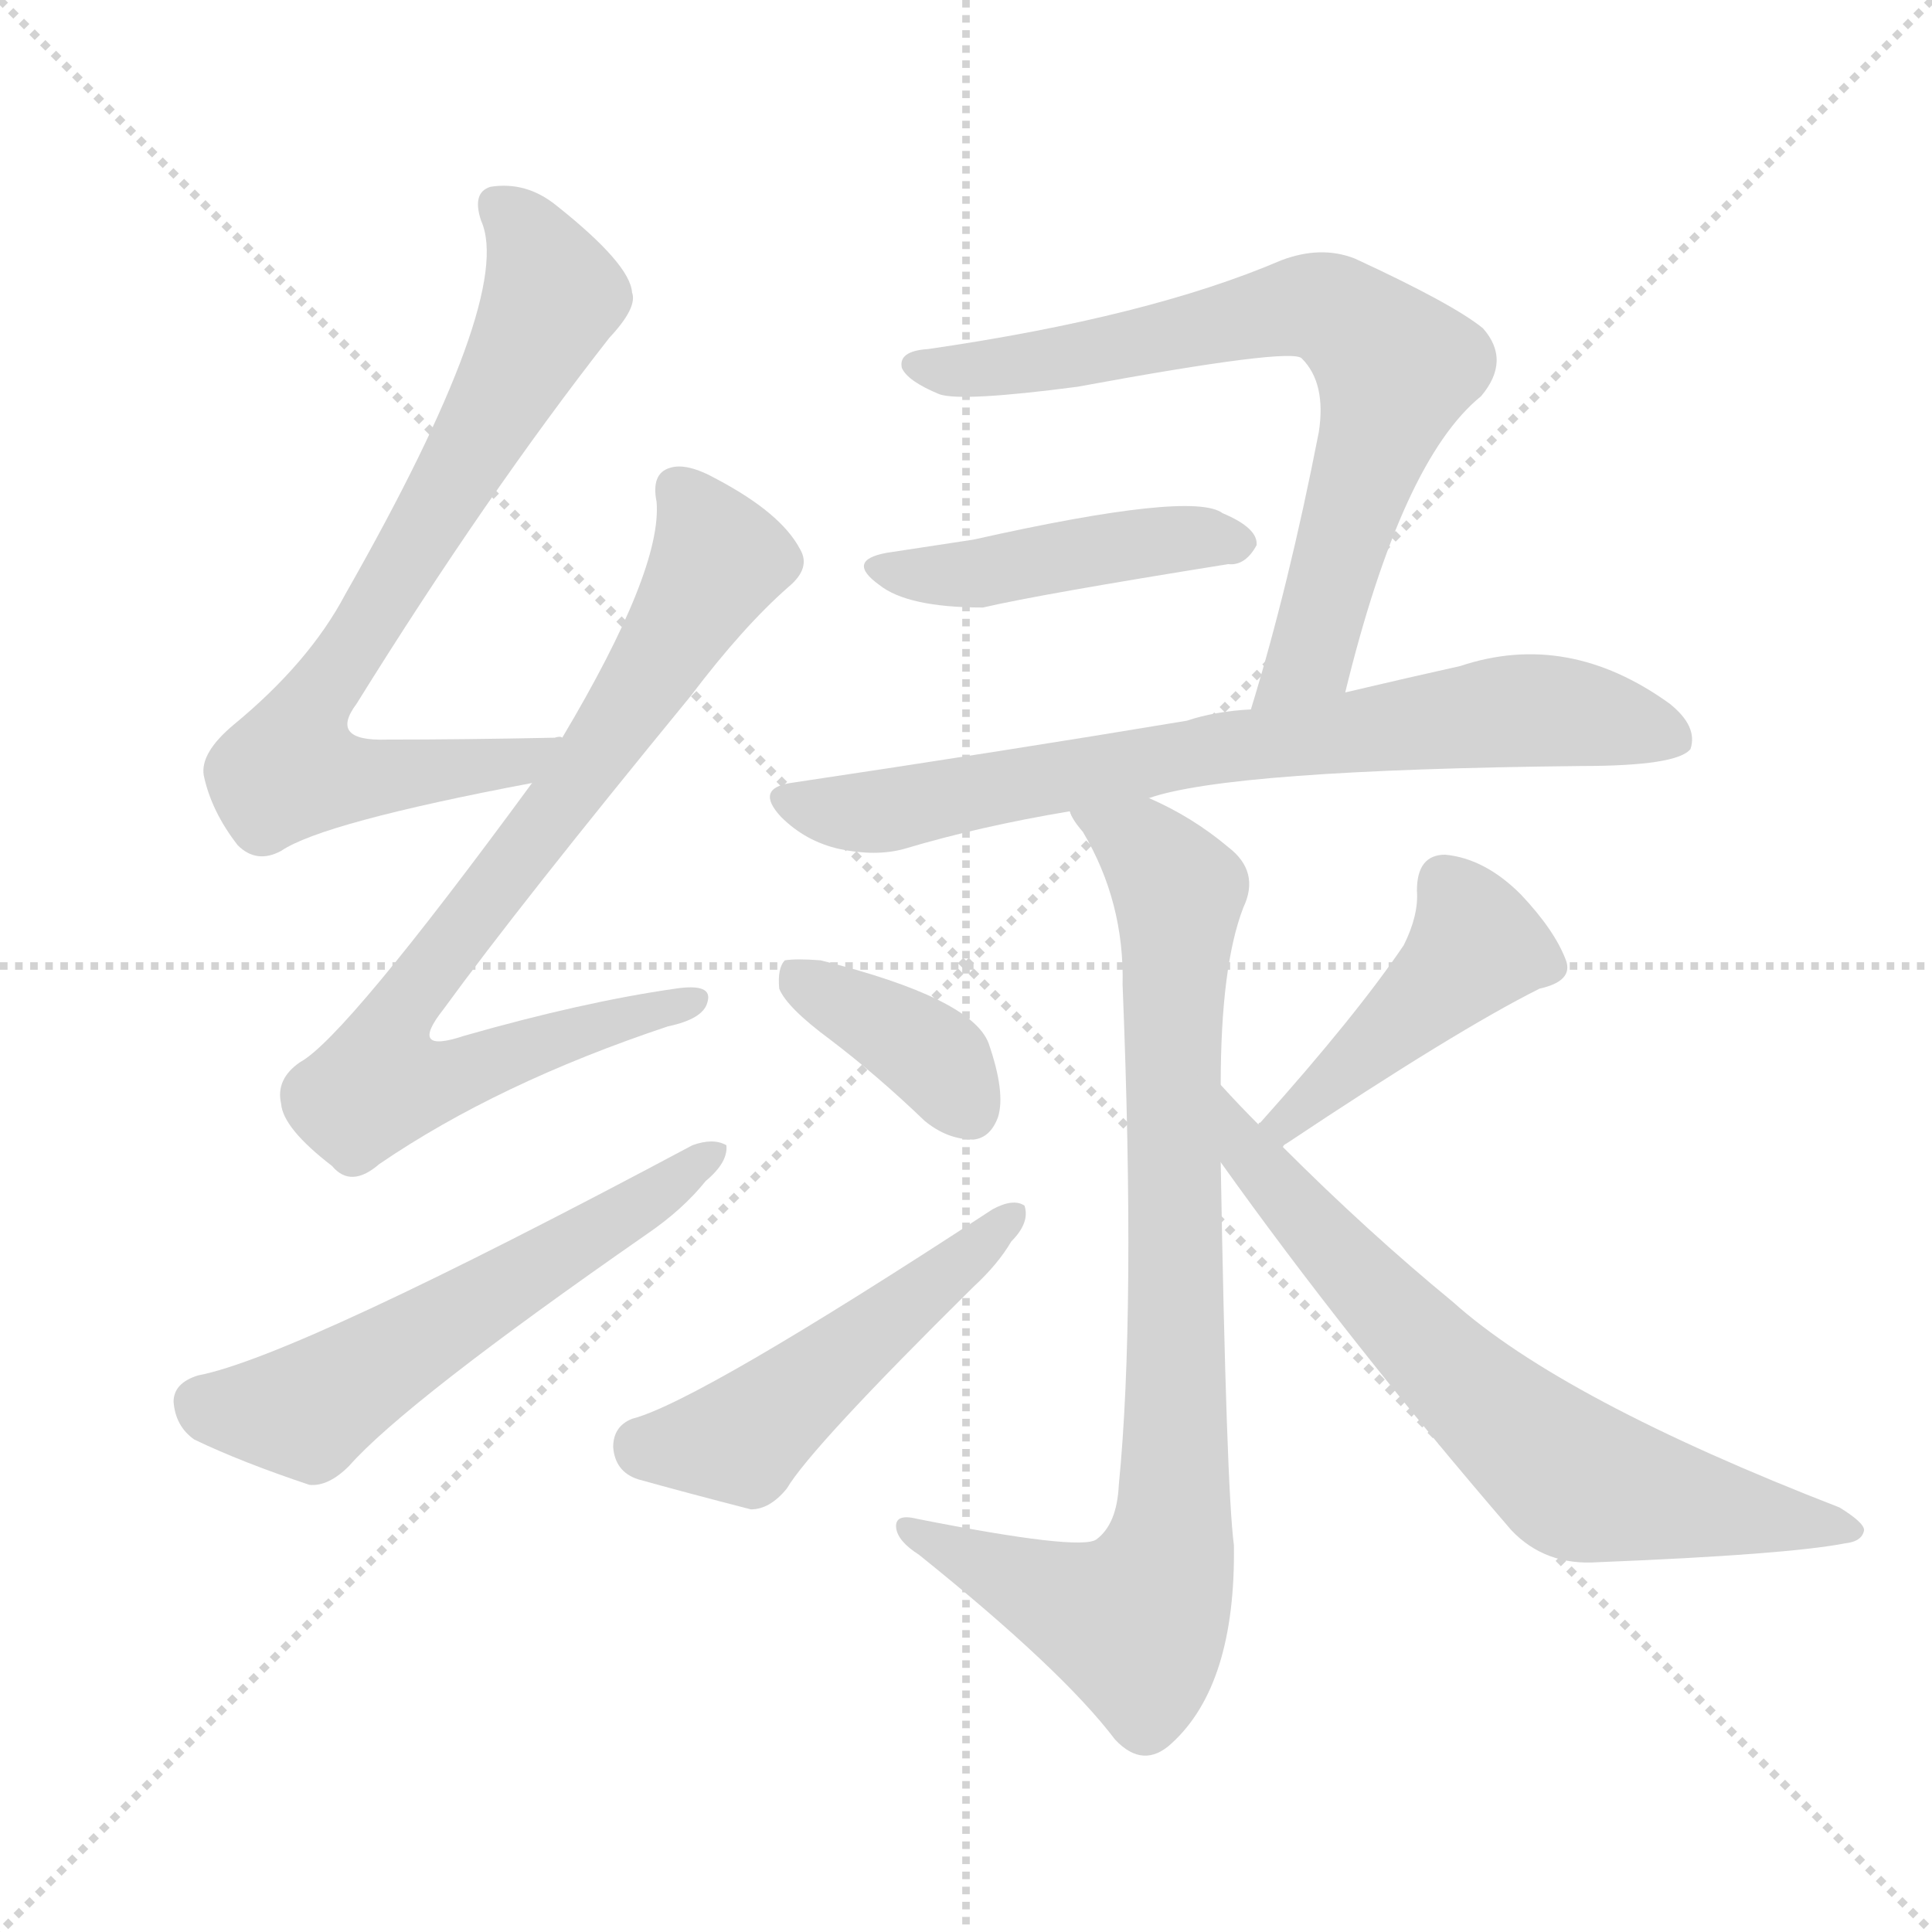
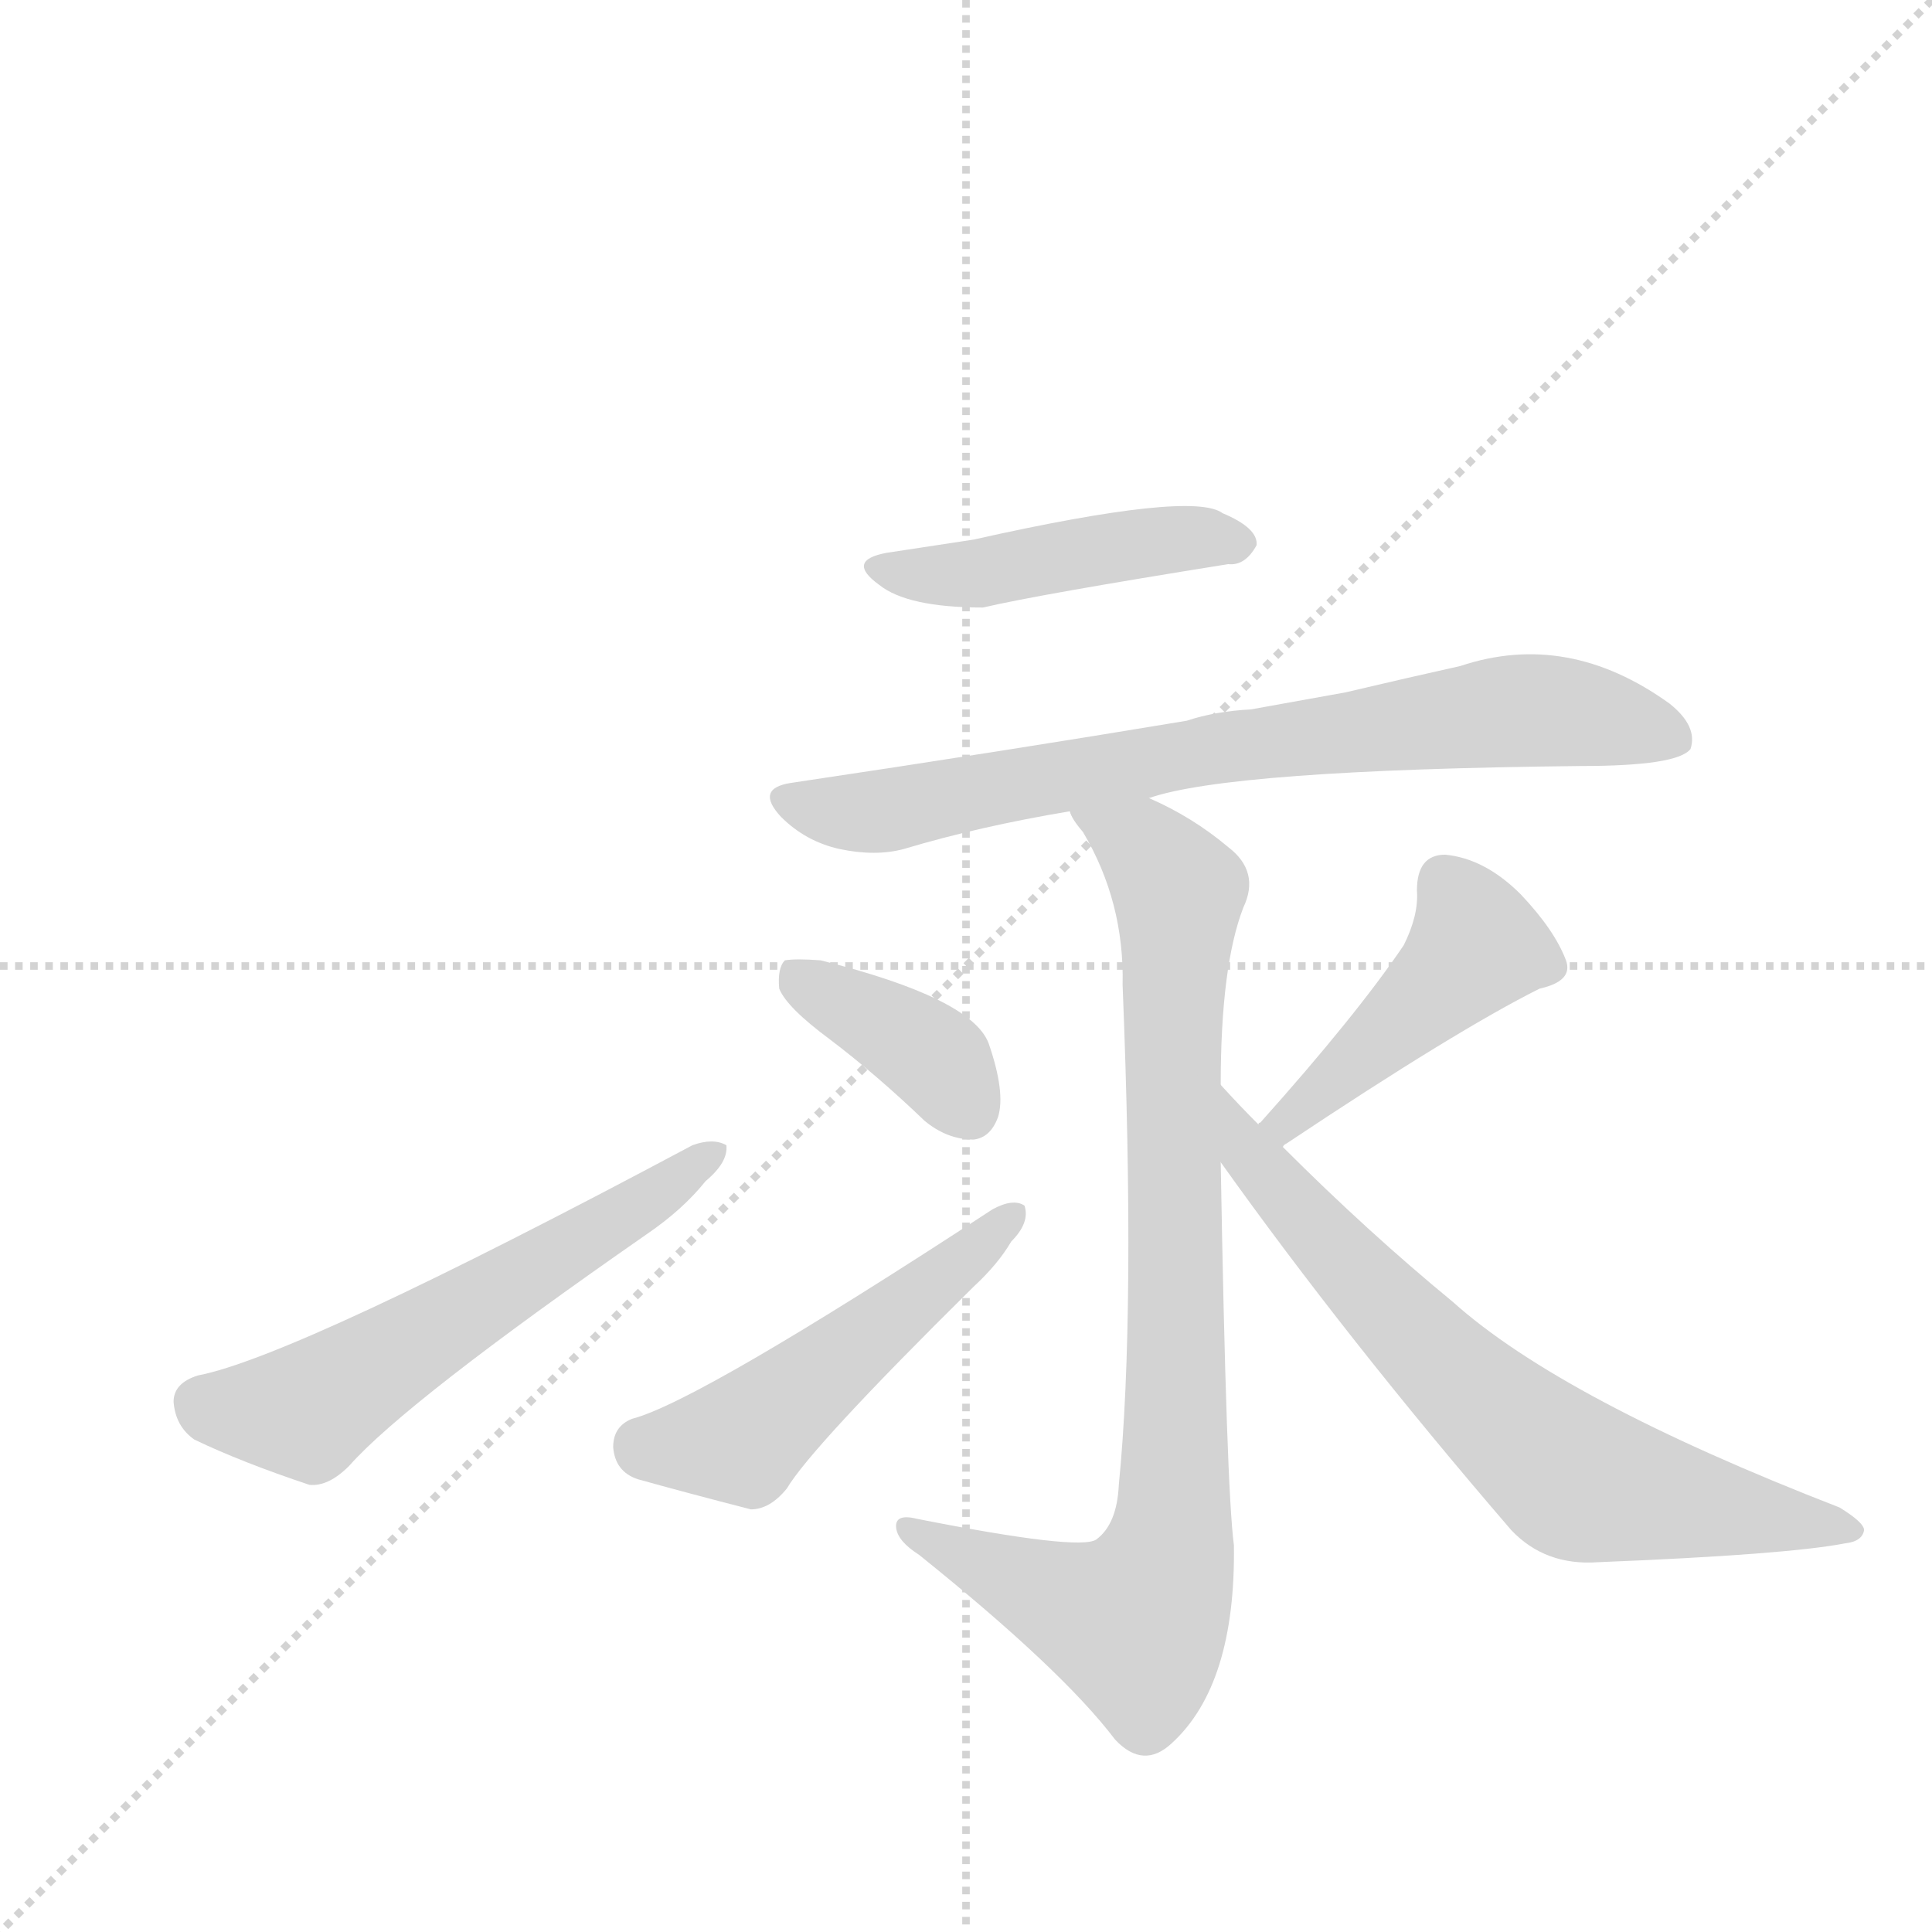
<svg xmlns="http://www.w3.org/2000/svg" version="1.1" viewBox="0 0 1024 1024">
  <g stroke="lightgray" stroke-dasharray="1,1" stroke-width="1" transform="scale(4, 4)">
-     <line x1="0" y1="0" x2="256" y2="256" />
    <line x1="256" y1="0" x2="0" y2="256" />
    <line x1="128" y1="0" x2="128" y2="256" />
    <line x1="0" y1="128" x2="256" y2="128" />
  </g>
  <g transform="scale(1, -1) translate(0, -900)">
    <style type="text/css">@keyframes keyframes0 {from {stroke: black;stroke-dashoffset: 734;stroke-width: 128;}
	7% {animation-timing-function: step-end;stroke: black;stroke-dashoffset: 0;stroke-width: 128;}
	10% {stroke: black;stroke-width: 1024;}
	100% {stroke: black;stroke-width: 1024;}}
#make-me-a-hanzi-animation-0 {animation: keyframes0 9s both;animation-delay: 0s;animation-timing-function: linear;animation-iteration-count: infinite;}
@keyframes keyframes1 {from {stroke: black;stroke-dashoffset: 801;stroke-width: 128;}
	7% {animation-timing-function: step-end;stroke: black;stroke-dashoffset: 0;stroke-width: 128;}
	10% {stroke: black;stroke-width: 1024;}
	90% {stroke: black;stroke-width: 1024;}
	91% {stroke: lightgray;stroke-width: 1024;}
	to {stroke: lightgray;stroke-width: 1024;}}
#make-me-a-hanzi-animation-1 {animation: keyframes1 9s both;animation-delay: .9s;animation-timing-function: linear;animation-iteration-count: infinite;}
@keyframes keyframes2 {from {stroke: black;stroke-dashoffset: 569;stroke-width: 128;}
	5% {animation-timing-function: step-end;stroke: black;stroke-dashoffset: 0;stroke-width: 128;}
	8% {stroke: black;stroke-width: 1024;}
	80% {stroke: black;stroke-width: 1024;}
	81% {stroke: lightgray;stroke-width: 1024;}
	to {stroke: lightgray;stroke-width: 1024;}}
#make-me-a-hanzi-animation-2 {animation: keyframes2 9s both;animation-delay: 1.8s;animation-timing-function: linear;animation-iteration-count: infinite;}
@keyframes keyframes3 {from {stroke: black;stroke-dashoffset: 719;stroke-width: 128;}
	7% {animation-timing-function: step-end;stroke: black;stroke-dashoffset: 0;stroke-width: 128;}
	10% {stroke: black;stroke-width: 1024;}
	72% {stroke: black;stroke-width: 1024;}
	73% {stroke: lightgray;stroke-width: 1024;}
	to {stroke: lightgray;stroke-width: 1024;}}
#make-me-a-hanzi-animation-3 {animation: keyframes3 9s both;animation-delay: 2.52s;animation-timing-function: linear;animation-iteration-count: infinite;}
@keyframes keyframes4 {from {stroke: black;stroke-dashoffset: 448;stroke-width: 128;}
	4% {animation-timing-function: step-end;stroke: black;stroke-dashoffset: 0;stroke-width: 128;}
	7% {stroke: black;stroke-width: 1024;}
	62% {stroke: black;stroke-width: 1024;}
	63% {stroke: lightgray;stroke-width: 1024;}
	to {stroke: lightgray;stroke-width: 1024;}}
#make-me-a-hanzi-animation-4 {animation: keyframes4 9s both;animation-delay: 3.42s;animation-timing-function: linear;animation-iteration-count: infinite;}
@keyframes keyframes5 {from {stroke: black;stroke-dashoffset: 733;stroke-width: 128;}
	7% {animation-timing-function: step-end;stroke: black;stroke-dashoffset: 0;stroke-width: 128;}
	10% {stroke: black;stroke-width: 1024;}
	55% {stroke: black;stroke-width: 1024;}
	56% {stroke: lightgray;stroke-width: 1024;}
	to {stroke: lightgray;stroke-width: 1024;}}
#make-me-a-hanzi-animation-5 {animation: keyframes5 9s both;animation-delay: 4.05s;animation-timing-function: linear;animation-iteration-count: infinite;}
@keyframes keyframes6 {from {stroke: black;stroke-dashoffset: 844;stroke-width: 128;}
	8% {animation-timing-function: step-end;stroke: black;stroke-dashoffset: 0;stroke-width: 128;}
	11% {stroke: black;stroke-width: 1024;}
	45% {stroke: black;stroke-width: 1024;}
	46% {stroke: lightgray;stroke-width: 1024;}
	to {stroke: lightgray;stroke-width: 1024;}}
#make-me-a-hanzi-animation-6 {animation: keyframes6 9s both;animation-delay: 4.95s;animation-timing-function: linear;animation-iteration-count: infinite;}
@keyframes keyframes7 {from {stroke: black;stroke-dashoffset: 375;stroke-width: 128;}
	3% {animation-timing-function: step-end;stroke: black;stroke-dashoffset: 0;stroke-width: 128;}
	6% {stroke: black;stroke-width: 1024;}
	34% {stroke: black;stroke-width: 1024;}
	35% {stroke: lightgray;stroke-width: 1024;}
	to {stroke: lightgray;stroke-width: 1024;}}
#make-me-a-hanzi-animation-7 {animation: keyframes7 9s both;animation-delay: 5.94s;animation-timing-function: linear;animation-iteration-count: infinite;}
@keyframes keyframes8 {from {stroke: black;stroke-dashoffset: 497;stroke-width: 128;}
	4% {animation-timing-function: step-end;stroke: black;stroke-dashoffset: 0;stroke-width: 128;}
	7% {stroke: black;stroke-width: 1024;}
	28% {stroke: black;stroke-width: 1024;}
	29% {stroke: lightgray;stroke-width: 1024;}
	to {stroke: lightgray;stroke-width: 1024;}}
#make-me-a-hanzi-animation-8 {animation: keyframes8 9s both;animation-delay: 6.48s;animation-timing-function: linear;animation-iteration-count: infinite;}
@keyframes keyframes9 {from {stroke: black;stroke-dashoffset: 442;stroke-width: 128;}
	4% {animation-timing-function: step-end;stroke: black;stroke-dashoffset: 0;stroke-width: 128;}
	7% {stroke: black;stroke-width: 1024;}
	21% {stroke: black;stroke-width: 1024;}
	22% {stroke: lightgray;stroke-width: 1024;}
	to {stroke: lightgray;stroke-width: 1024;}}
#make-me-a-hanzi-animation-9 {animation: keyframes9 9s both;animation-delay: 7.11s;animation-timing-function: linear;animation-iteration-count: infinite;}
@keyframes keyframes10 {from {stroke: black;stroke-dashoffset: 681;stroke-width: 128;}
	6% {animation-timing-function: step-end;stroke: black;stroke-dashoffset: 0;stroke-width: 128;}
	9% {stroke: black;stroke-width: 1024;}
	14% {stroke: black;stroke-width: 1024;}
	15% {stroke: lightgray;stroke-width: 1024;}
	to {stroke: lightgray;stroke-width: 1024;}}
#make-me-a-hanzi-animation-10 {animation: keyframes10 9s both;animation-delay: 7.74s;animation-timing-function: linear;animation-iteration-count: infinite;}</style>
-     <path d="M 298 509 Q 297 510 294 509 Q 245 508 205 508 Q 174 507 189 527 Q 258 638 323 721 Q 338 737 335 745 Q 334 760 295 791 Q 279 804 260 801 Q 250 798 255 783 Q 273 743 183 585 Q 164 549 124 516 Q 106 501 108 489 Q 112 470 126 452 Q 136 442 149 449 Q 171 464 282 485 C 311 491 328 509 298 509 Z" fill="lightgray" />
-     <path d="M 282 485 Q 183 350 159 337 Q 146 328 149 315 Q 150 302 176 282 Q 186 270 201 283 Q 264 326 354 356 Q 373 360 375 369 Q 378 379 358 376 Q 309 369 246 351 Q 216 341 235 365 Q 275 420 366 531 Q 394 568 418 589 Q 430 599 424 609 Q 414 628 380 646 Q 364 655 355 652 Q 345 649 348 634 Q 351 598 298 509 L 282 485 Z" fill="lightgray" />
    <path d="M 105 171 Q 92 167 92 157 Q 93 144 103 137 Q 128 125 164 113 Q 174 112 185 123 Q 215 157 343 246 Q 362 259 374 274 Q 386 284 385 293 Q 378 297 367 293 Q 157 181 105 171 Z" fill="lightgray" />
-     <path d="M 713 533 Q 743 656 785 690 Q 801 709 786 726 Q 770 739 718 763 Q 700 770 679 762 Q 609 732 492 715 Q 476 714 478 705 Q 481 698 498 691 Q 510 687 571 695 Q 685 716 690 710 Q 703 697 699 671 Q 683 589 663 524 C 654 495 706 504 713 533 Z" fill="lightgray" />
    <path d="M 470 607 Q 448 603 466 590 Q 481 578 521 578 Q 551 585 651 601 Q 660 600 666 611 Q 667 620 648 628 Q 632 640 516 614 L 470 607 Z" fill="lightgray" />
    <path d="M 609 477 Q 652 492 838 494 Q 889 494 896 503 Q 900 515 885 527 Q 831 566 774 547 Q 747 541 713 533 L 663 524 Q 644 523 629 518 Q 533 502 419 485 Q 400 482 414 467 Q 427 454 445 450 Q 464 446 479 450 Q 519 462 567 470 L 609 477 Z" fill="lightgray" />
    <path d="M 647 325 Q 647 388 659 419 Q 668 438 651 451 Q 632 467 609 477 C 582 490 551 496 567 470 Q 568 466 574 459 Q 596 422 595 378 Q 602 204 593 113 Q 592 92 581 84 Q 572 78 486 95 Q 474 98 475 90 Q 476 83 487 76 Q 563 15 591 -22 Q 606 -38 621 -24 Q 655 7 654 81 Q 650 111 647 284 L 647 325 Z" fill="lightgray" />
    <path d="M 440 349 Q 465 330 490 306 Q 502 296 516 296 Q 525 297 529 308 Q 533 321 524 347 Q 515 371 435 391 Q 422 392 416 391 Q 412 387 413 376 Q 417 366 440 349 Z" fill="lightgray" />
    <path d="M 335 148 Q 325 144 325 133 Q 326 120 338 116 Q 363 109 398 100 Q 408 100 417 111 Q 430 133 516 218 Q 529 230 536 242 Q 546 252 543 261 Q 537 265 526 259 Q 370 157 335 148 Z" fill="lightgray" />
    <path d="M 680 292 Q 680 293 682 294 Q 772 354 816 376 Q 834 380 830 391 Q 824 407 806 426 Q 787 445 766 447 Q 751 447 751 428 Q 752 415 744 399 Q 719 362 668 305 Q 667 305 667 304 C 647 282 656 273 680 292 Z" fill="lightgray" />
    <path d="M 667 304 Q 657 314 647 325 C 627 347 630 308 647 284 Q 714 190 801 89 Q 819 70 847 72 Q 947 76 978 82 Q 987 83 988 89 Q 988 93 975 101 Q 828 158 770 210 Q 725 247 680 292 L 667 304 Z" fill="lightgray" />
    <clipPath id="make-me-a-hanzi-clip-0">
      <path d="M 298 509 Q 297 510 294 509 Q 245 508 205 508 Q 174 507 189 527 Q 258 638 323 721 Q 338 737 335 745 Q 334 760 295 791 Q 279 804 260 801 Q 250 798 255 783 Q 273 743 183 585 Q 164 549 124 516 Q 106 501 108 489 Q 112 470 126 452 Q 136 442 149 449 Q 171 464 282 485 C 311 491 328 509 298 509 Z" />
    </clipPath>
    <path clip-path="url(#make-me-a-hanzi-clip-10)" d="M 650 318 L 661 290 L 722 220 L 835 116 L 981 88" fill="none" id="make-me-a-hanzi-animation-10" stroke-dasharray="553 1106" stroke-linecap="round" />
    <path clip-path="url(#make-me-a-hanzi-clip-9)" d="M 818 388 L 782 399 L 702 321 L 671 301" fill="none" id="make-me-a-hanzi-animation-9" stroke-dasharray="314 628" stroke-linecap="round" />
    <path clip-path="url(#make-me-a-hanzi-clip-8)" d="M 340 134 L 393 137 L 538 256" fill="none" id="make-me-a-hanzi-animation-8" stroke-dasharray="369 738" stroke-linecap="round" />
    <path clip-path="url(#make-me-a-hanzi-clip-7)" d="M 420 382 L 485 347 L 514 312" fill="none" id="make-me-a-hanzi-animation-7" stroke-dasharray="247 494" stroke-linecap="round" />
    <path clip-path="url(#make-me-a-hanzi-clip-6)" d="M 575 467 L 612 445 L 625 424 L 620 80 L 602 40 L 557 54 L 502 78 L 498 86 L 482 89" fill="none" id="make-me-a-hanzi-animation-6" stroke-dasharray="716 1432" stroke-linecap="round" />
    <path clip-path="url(#make-me-a-hanzi-clip-5)" d="M 417 476 L 470 470 L 639 502 L 810 524 L 888 509" fill="none" id="make-me-a-hanzi-animation-5" stroke-dasharray="605 1210" stroke-linecap="round" />
    <path clip-path="url(#make-me-a-hanzi-clip-4)" d="M 467 599 L 521 596 L 609 613 L 657 612" fill="none" id="make-me-a-hanzi-animation-4" stroke-dasharray="320 640" stroke-linecap="round" />
    <path clip-path="url(#make-me-a-hanzi-clip-3)" d="M 486 706 L 510 703 L 582 711 L 693 738 L 715 731 L 729 718 L 739 703 L 737 691 L 701 571 L 691 548 L 668 530" fill="none" id="make-me-a-hanzi-animation-3" stroke-dasharray="591 1182" stroke-linecap="round" />
    <path clip-path="url(#make-me-a-hanzi-clip-2)" d="M 107 156 L 162 152 L 380 289" fill="none" id="make-me-a-hanzi-animation-2" stroke-dasharray="441 882" stroke-linecap="round" />
    <path clip-path="url(#make-me-a-hanzi-clip-1)" d="M 360 640 L 379 599 L 331 521 L 208 357 L 201 326 L 234 328 L 366 369" fill="none" id="make-me-a-hanzi-animation-1" stroke-dasharray="673 1346" stroke-linecap="round" />
-     <path clip-path="url(#make-me-a-hanzi-clip-0)" d="M 265 790 L 279 776 L 293 744 L 248 657 L 168 531 L 154 495 L 172 488 L 245 491 L 278 496 L 286 505" fill="none" id="make-me-a-hanzi-animation-0" stroke-dasharray="606 1212" stroke-linecap="round" />
+     <path clip-path="url(#make-me-a-hanzi-clip-0)" d="M 265 790 L 279 776 L 293 744 L 248 657 L 168 531 L 172 488 L 245 491 L 278 496 L 286 505" fill="none" id="make-me-a-hanzi-animation-0" stroke-dasharray="606 1212" stroke-linecap="round" />
    <clipPath id="make-me-a-hanzi-clip-1">
      <path d="M 282 485 Q 183 350 159 337 Q 146 328 149 315 Q 150 302 176 282 Q 186 270 201 283 Q 264 326 354 356 Q 373 360 375 369 Q 378 379 358 376 Q 309 369 246 351 Q 216 341 235 365 Q 275 420 366 531 Q 394 568 418 589 Q 430 599 424 609 Q 414 628 380 646 Q 364 655 355 652 Q 345 649 348 634 Q 351 598 298 509 L 282 485 Z" />
    </clipPath>
    <clipPath id="make-me-a-hanzi-clip-2">
      <path d="M 105 171 Q 92 167 92 157 Q 93 144 103 137 Q 128 125 164 113 Q 174 112 185 123 Q 215 157 343 246 Q 362 259 374 274 Q 386 284 385 293 Q 378 297 367 293 Q 157 181 105 171 Z" />
    </clipPath>
    <clipPath id="make-me-a-hanzi-clip-3">
      <path d="M 713 533 Q 743 656 785 690 Q 801 709 786 726 Q 770 739 718 763 Q 700 770 679 762 Q 609 732 492 715 Q 476 714 478 705 Q 481 698 498 691 Q 510 687 571 695 Q 685 716 690 710 Q 703 697 699 671 Q 683 589 663 524 C 654 495 706 504 713 533 Z" />
    </clipPath>
    <clipPath id="make-me-a-hanzi-clip-4">
      <path d="M 470 607 Q 448 603 466 590 Q 481 578 521 578 Q 551 585 651 601 Q 660 600 666 611 Q 667 620 648 628 Q 632 640 516 614 L 470 607 Z" />
    </clipPath>
    <clipPath id="make-me-a-hanzi-clip-5">
      <path d="M 609 477 Q 652 492 838 494 Q 889 494 896 503 Q 900 515 885 527 Q 831 566 774 547 Q 747 541 713 533 L 663 524 Q 644 523 629 518 Q 533 502 419 485 Q 400 482 414 467 Q 427 454 445 450 Q 464 446 479 450 Q 519 462 567 470 L 609 477 Z" />
    </clipPath>
    <clipPath id="make-me-a-hanzi-clip-6">
      <path d="M 647 325 Q 647 388 659 419 Q 668 438 651 451 Q 632 467 609 477 C 582 490 551 496 567 470 Q 568 466 574 459 Q 596 422 595 378 Q 602 204 593 113 Q 592 92 581 84 Q 572 78 486 95 Q 474 98 475 90 Q 476 83 487 76 Q 563 15 591 -22 Q 606 -38 621 -24 Q 655 7 654 81 Q 650 111 647 284 L 647 325 Z" />
    </clipPath>
    <clipPath id="make-me-a-hanzi-clip-7">
-       <path d="M 440 349 Q 465 330 490 306 Q 502 296 516 296 Q 525 297 529 308 Q 533 321 524 347 Q 515 371 435 391 Q 422 392 416 391 Q 412 387 413 376 Q 417 366 440 349 Z" />
-     </clipPath>
+       </clipPath>
    <clipPath id="make-me-a-hanzi-clip-8">
      <path d="M 335 148 Q 325 144 325 133 Q 326 120 338 116 Q 363 109 398 100 Q 408 100 417 111 Q 430 133 516 218 Q 529 230 536 242 Q 546 252 543 261 Q 537 265 526 259 Q 370 157 335 148 Z" />
    </clipPath>
    <clipPath id="make-me-a-hanzi-clip-9">
      <path d="M 680 292 Q 680 293 682 294 Q 772 354 816 376 Q 834 380 830 391 Q 824 407 806 426 Q 787 445 766 447 Q 751 447 751 428 Q 752 415 744 399 Q 719 362 668 305 Q 667 305 667 304 C 647 282 656 273 680 292 Z" />
    </clipPath>
    <clipPath id="make-me-a-hanzi-clip-10">
      <path d="M 667 304 Q 657 314 647 325 C 627 347 630 308 647 284 Q 714 190 801 89 Q 819 70 847 72 Q 947 76 978 82 Q 987 83 988 89 Q 988 93 975 101 Q 828 158 770 210 Q 725 247 680 292 L 667 304 Z" />
    </clipPath>
  </g>
</svg>